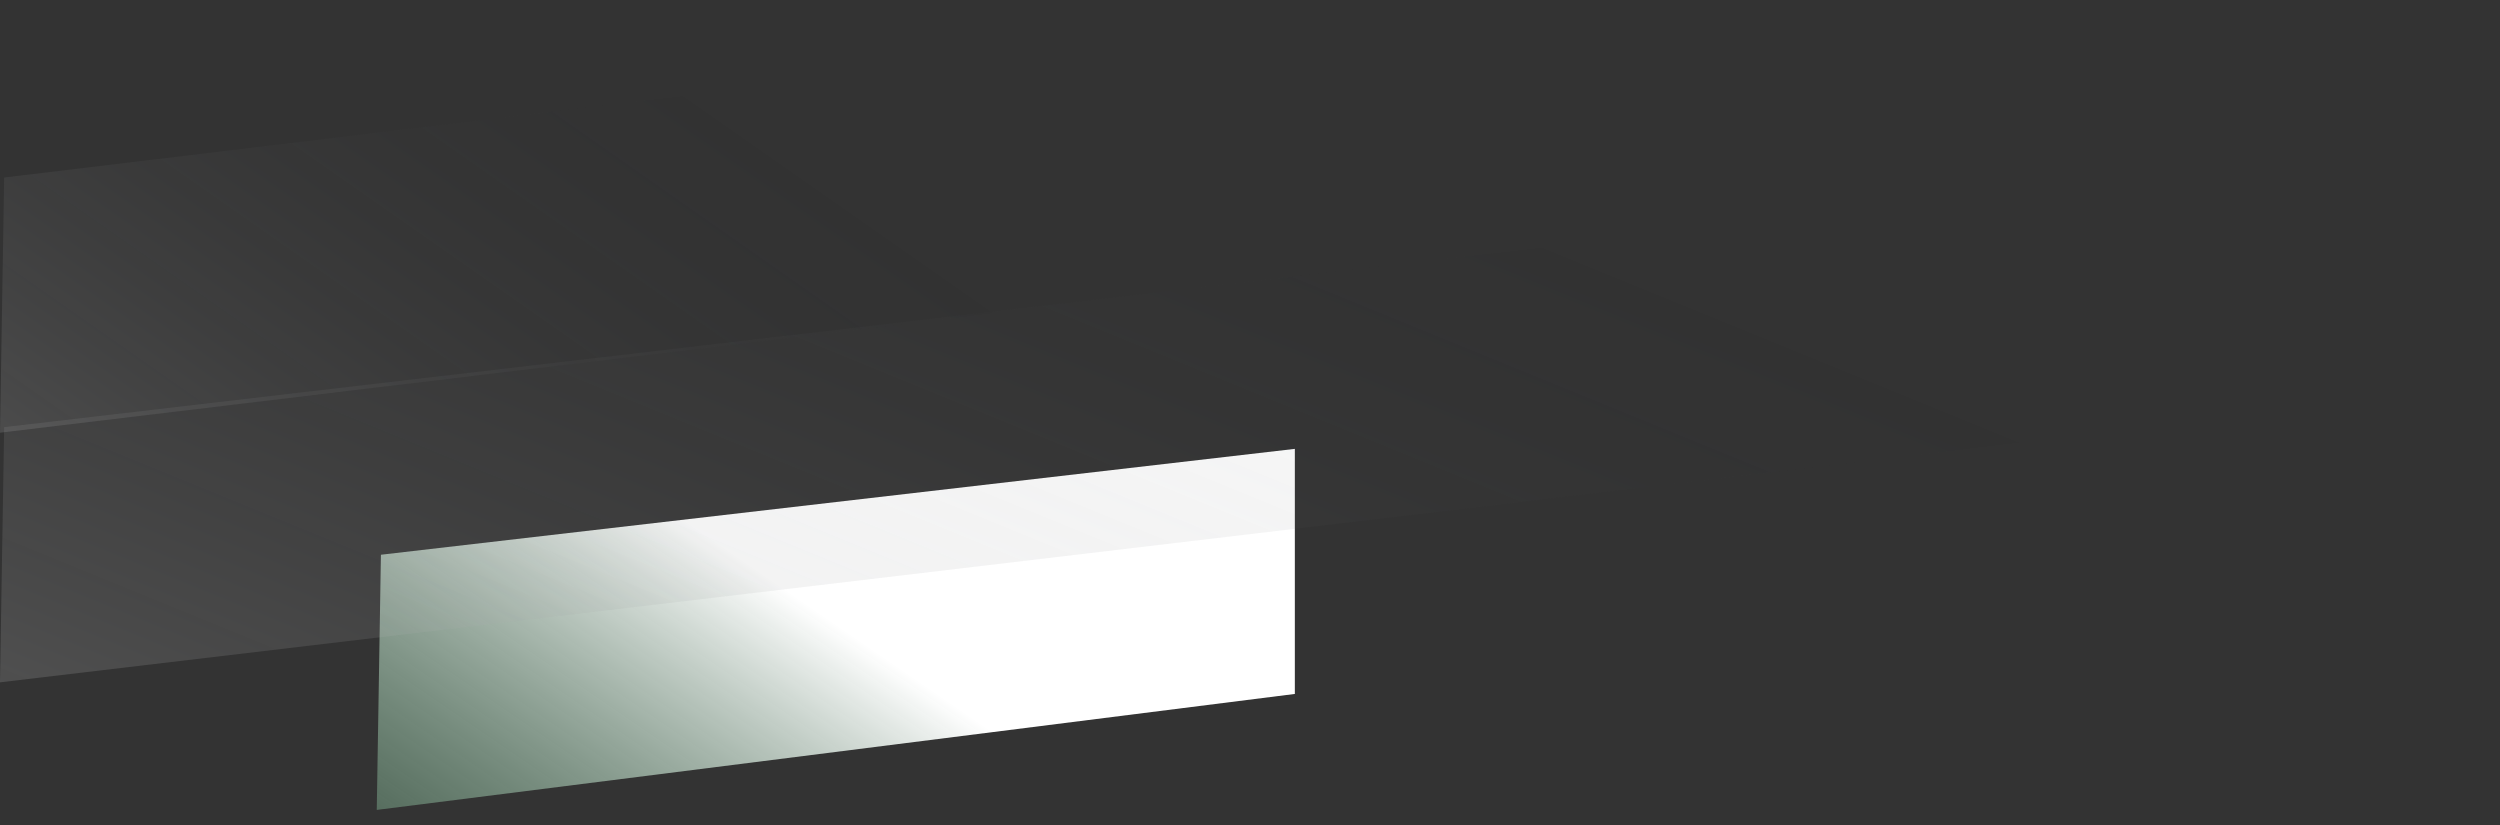
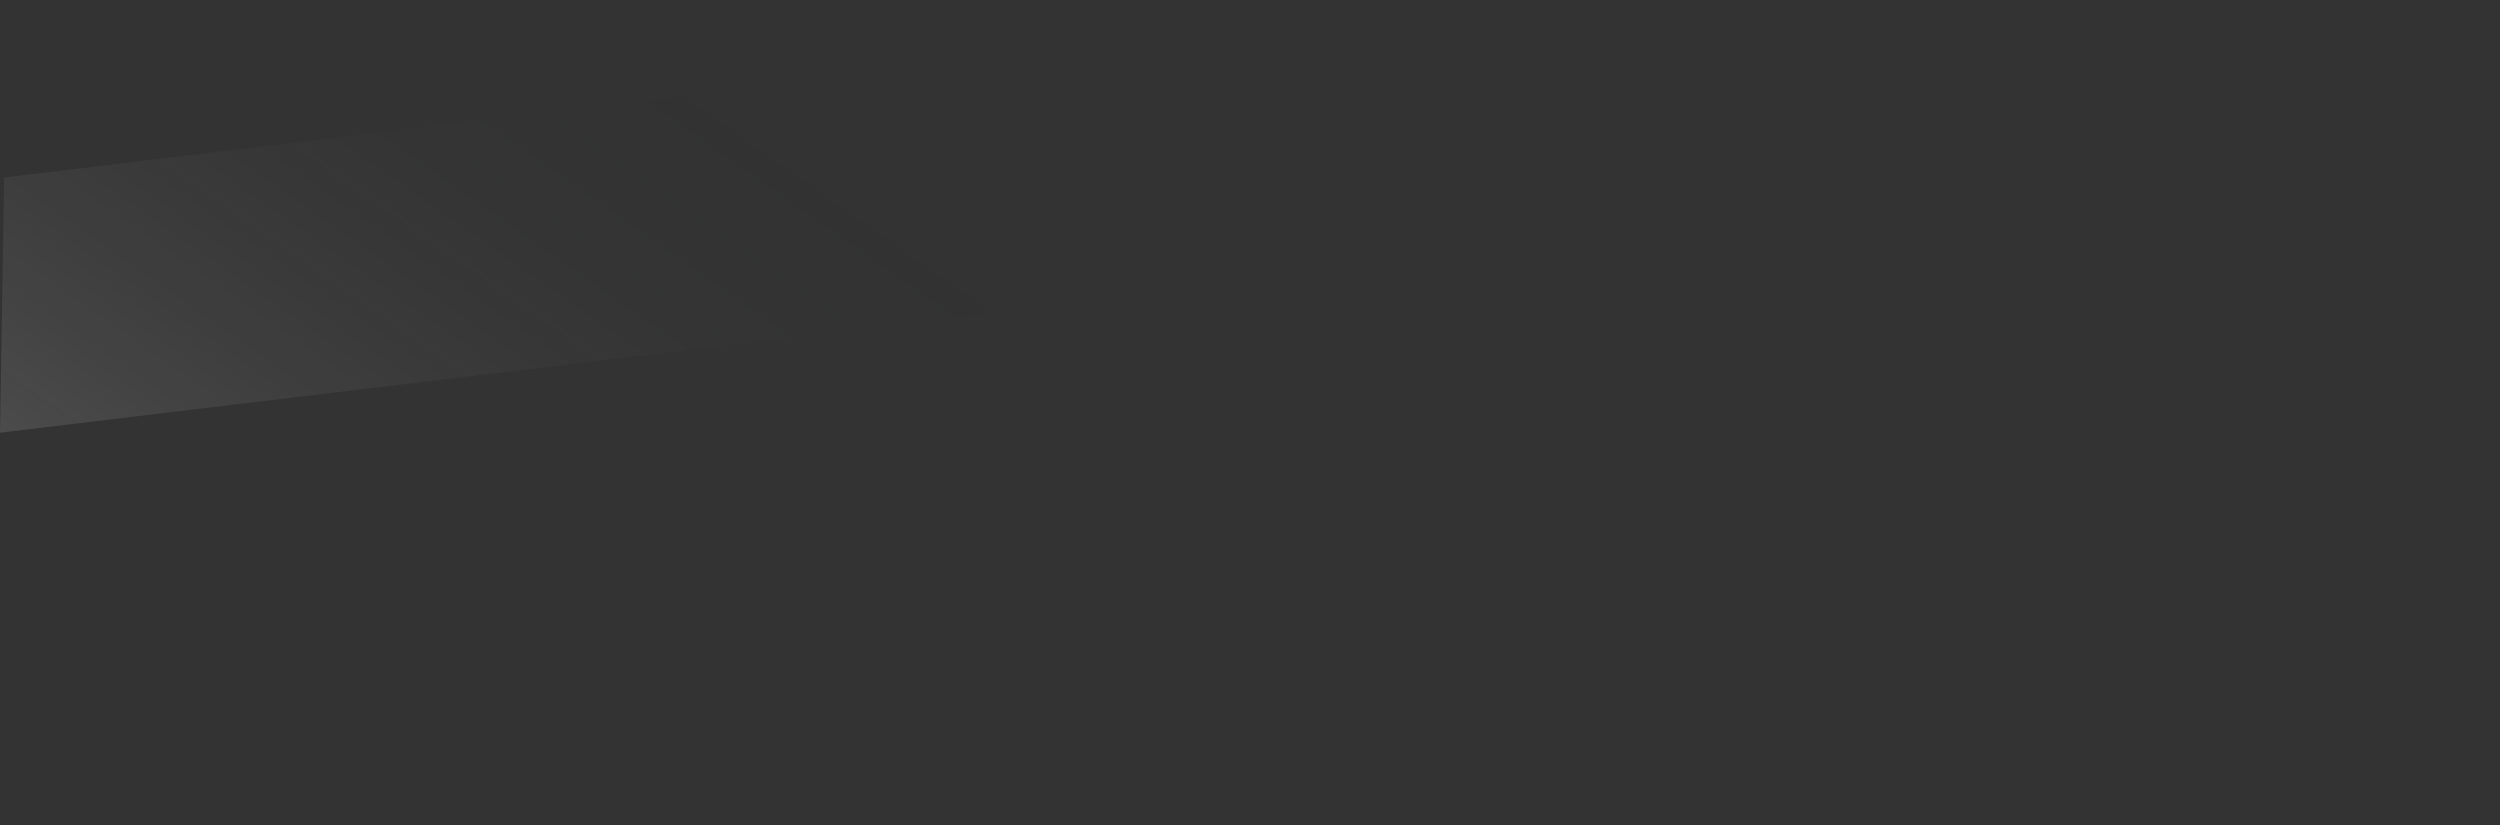
<svg xmlns="http://www.w3.org/2000/svg" id="Layer_1" viewBox="0 0 540.8 178.5">
  <rect x="0" y="0" width="540.8" height="178.5" fill="#333333" stroke="none" />
  <defs>
    <style>      .st0 {        fill: url(#linear-gradient2);      }      .st1 {        fill: url(#linear-gradient1);      }      .st2 {        fill: url(#linear-gradient);      }    </style>
    <linearGradient id="linear-gradient" x1="-269" y1="634.5" x2="-270" y2="634" gradientTransform="translate(-73883.8 -60490.9) rotate(-179) scale(278.5 -93.5)" gradientUnits="userSpaceOnUse">
      <stop offset="0" stop-color="#fff" stop-opacity=".2" />
      <stop offset="1" stop-color="#0c0e12" stop-opacity="0" />
    </linearGradient>
    <linearGradient id="linear-gradient1" x1="-269.5" y1="635.2" x2="-270.3" y2="634.7" gradientTransform="translate(-52431.2 -52485) rotate(-179) scale(198.2 -81.5)" gradientUnits="userSpaceOnUse">
      <stop offset="0" stop-color="#509066" stop-opacity=".3" />
      <stop offset="1" stop-color="#fff" />
    </linearGradient>
    <linearGradient id="linear-gradient2" x1="-268.5" y1="633.3" x2="-269.5" y2="632.7" gradientTransform="translate(-143265.7 -82961.2) rotate(-179) scale(538.7 -127.3)" gradientUnits="userSpaceOnUse">
      <stop offset="0" stop-color="#fff" stop-opacity=".2" />
      <stop offset="1" stop-color="#0c0e12" stop-opacity="0" />
    </linearGradient>
  </defs>
  <path class="st2" d="M279,60.1L0,93.6l.9-55.2L280,4.8l-.9,55.2Z" />
-   <path class="st1" d="M280.2,150.1l-198.7,25.1.9-55.2,197.7-22.9v53Z" />
-   <path class="st0" d="M539.8,83.6L0,147.6l.9-55.2L539.8,29.4v54.2Z" />
</svg>